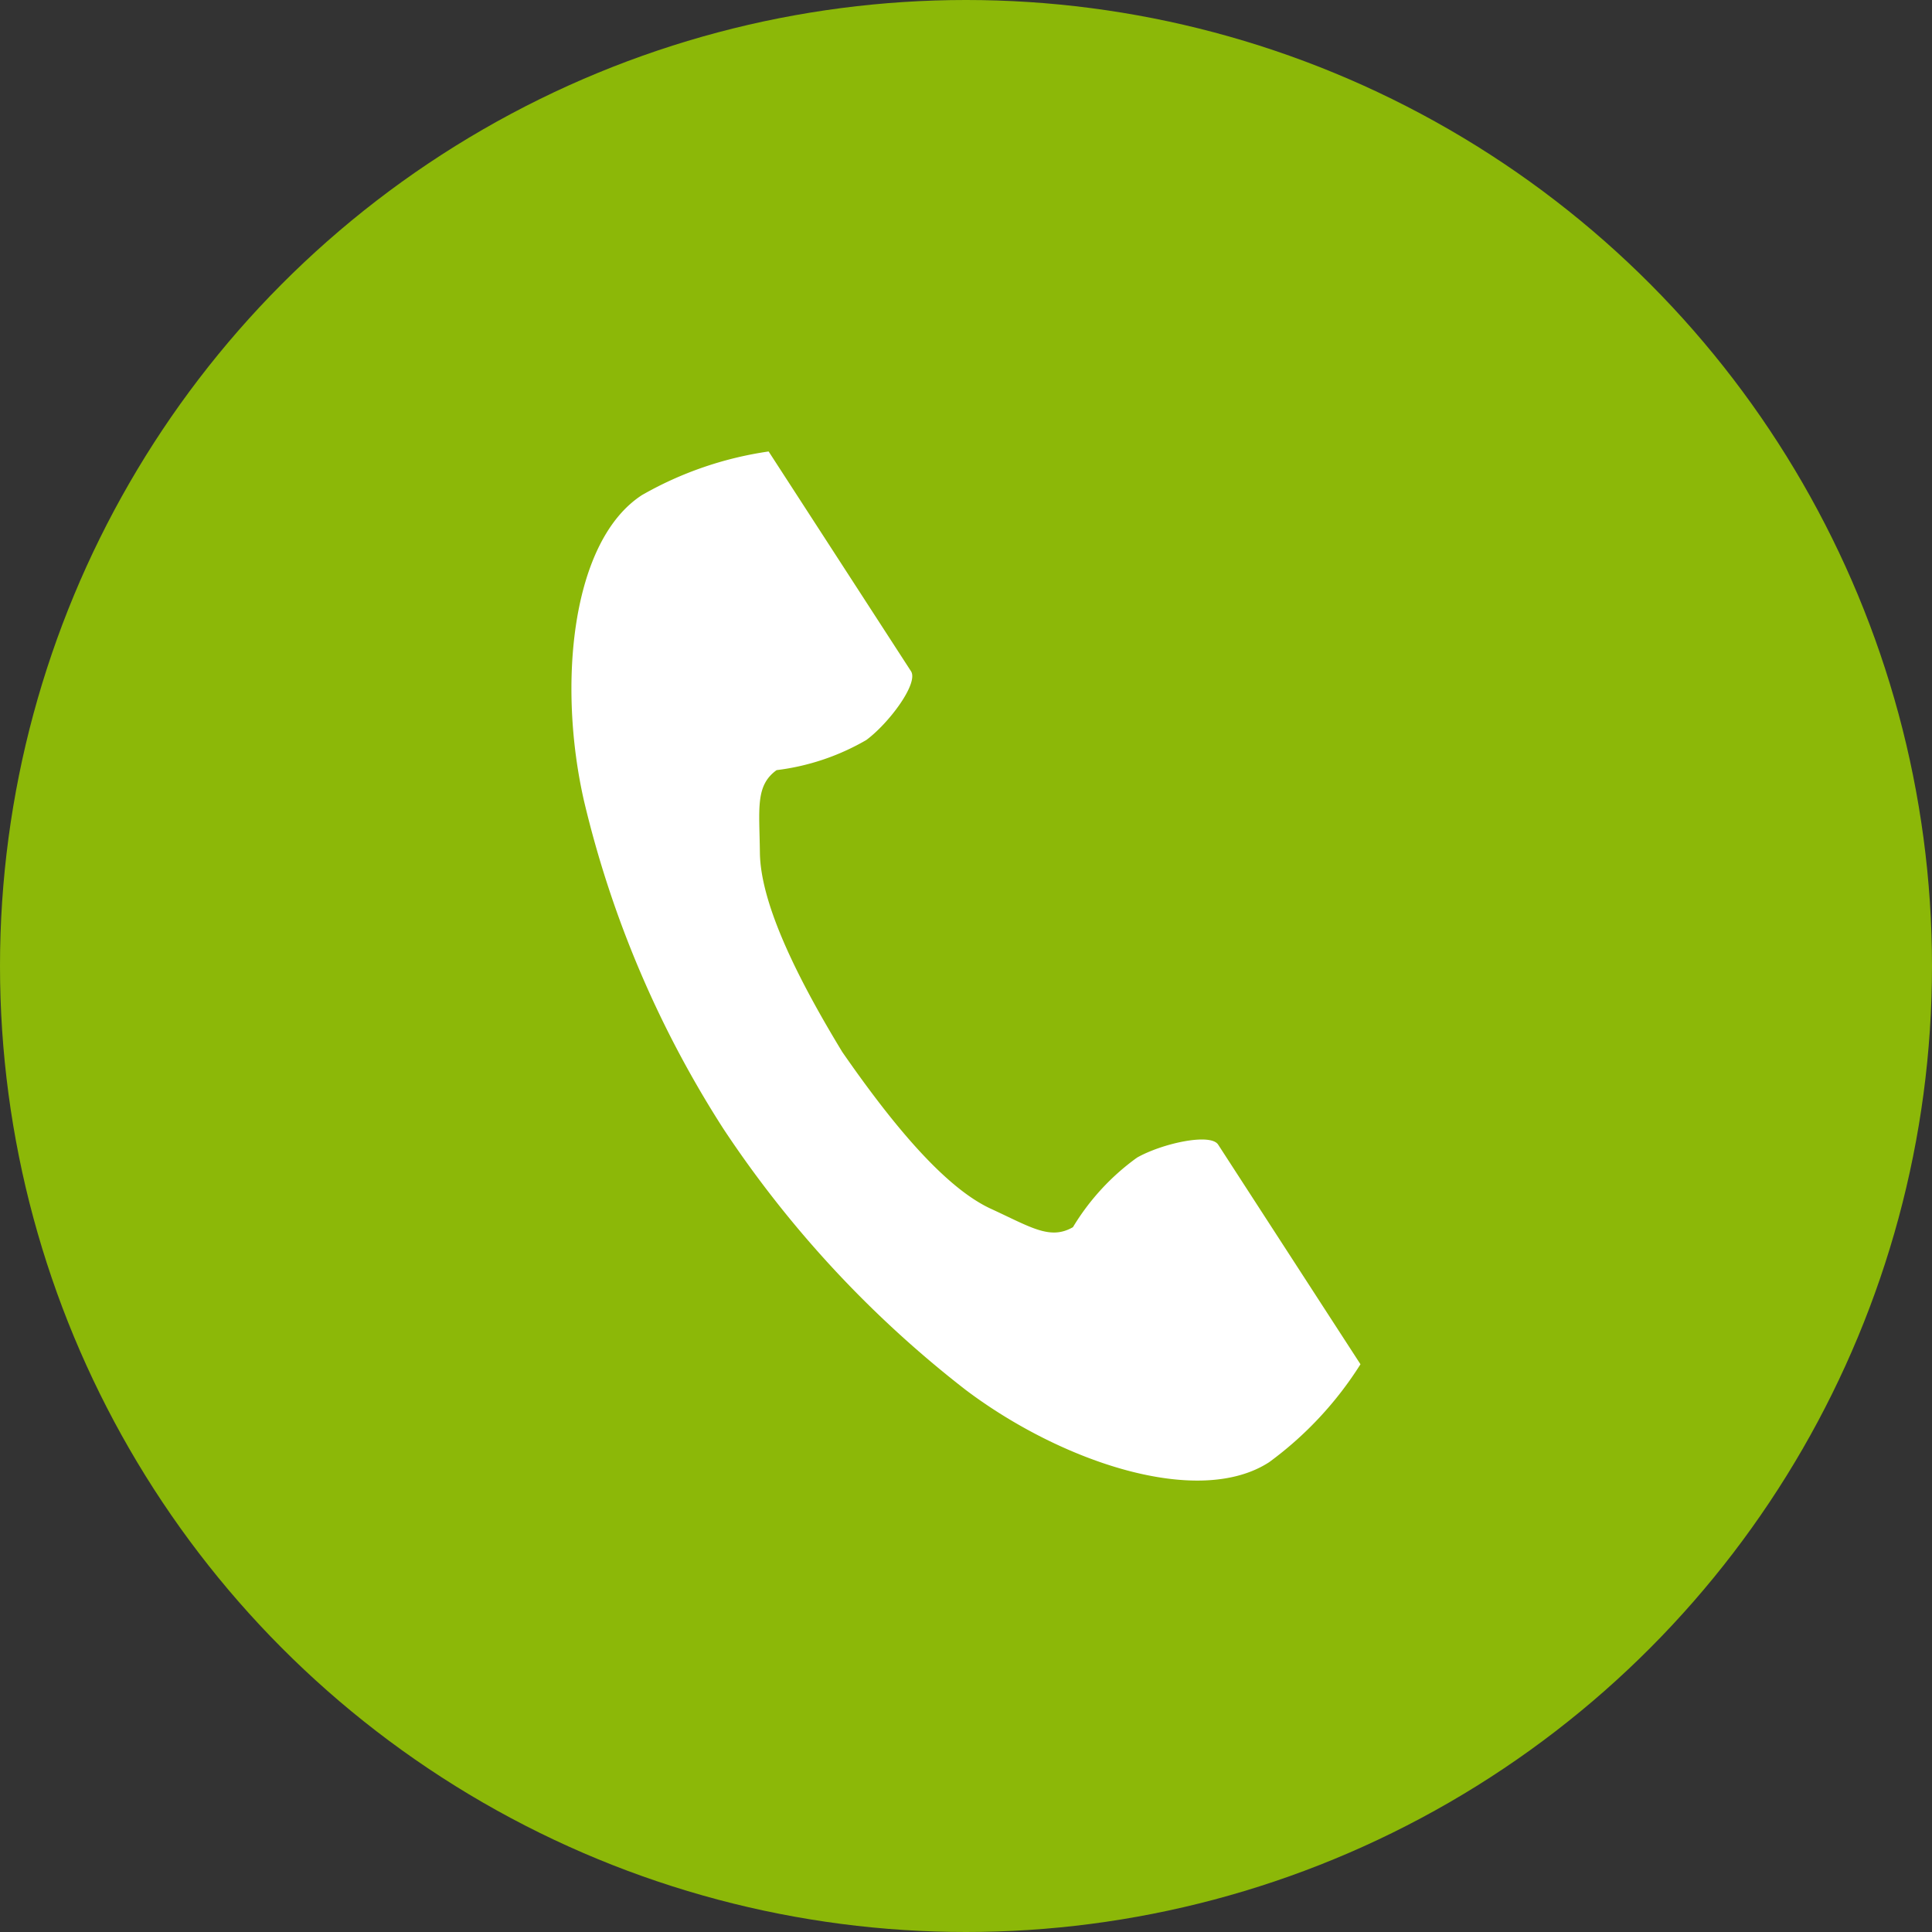
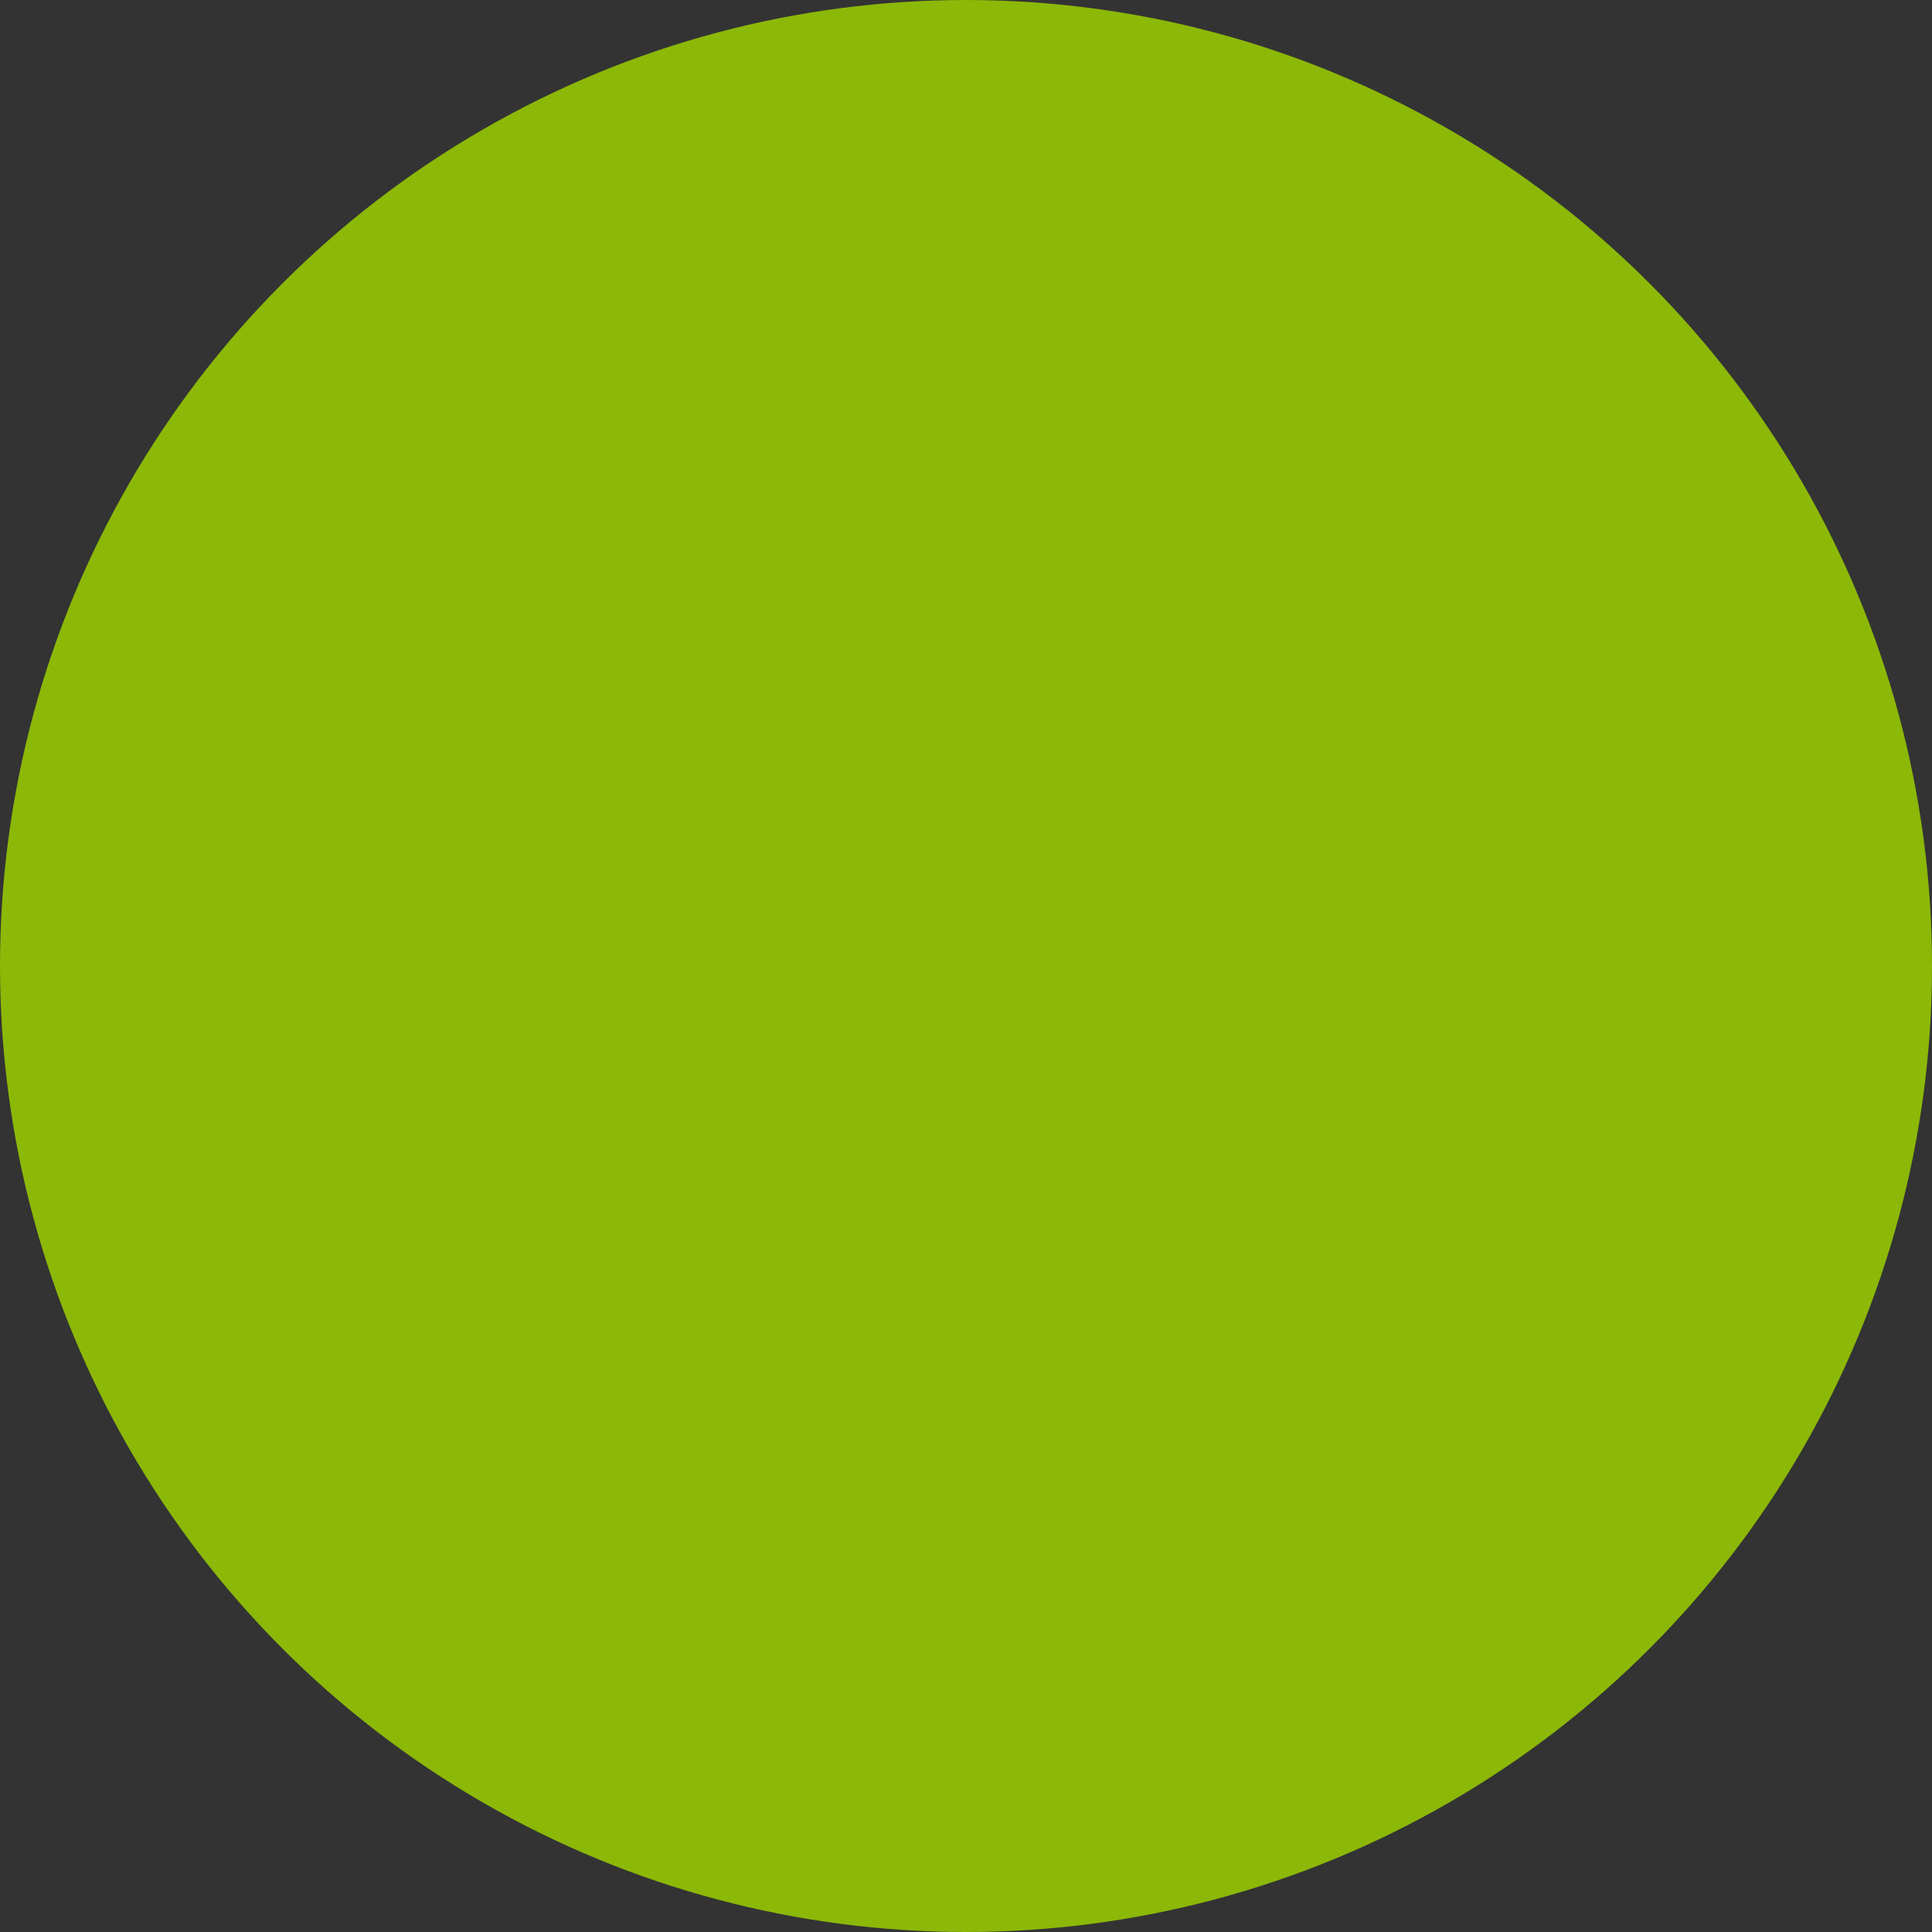
<svg xmlns="http://www.w3.org/2000/svg" width="50" height="50" viewBox="0 0 50 50">
  <rect x="0" y="0" width="50" height="50" fill="#333333" stroke="none" />
  <g id="icon_tel" transform="translate(-39 -65)">
    <circle id="楕円形_1" data-name="楕円形 1" cx="25" cy="25" r="25" transform="translate(39 65)" fill="#8cb808" />
    <g id="_i_icon_00027_icon_000270" transform="translate(53.789 76.683)">
-       <path id="パス_71" data-name="パス 71" d="M61.538,1.128c-1.83,1.187-2.19,4.9-1.5,7.92a27.312,27.312,0,0,0,3.611,8.488,28.364,28.364,0,0,0,6.277,6.759c2.479,1.864,6.013,3.049,7.843,1.862a9.268,9.268,0,0,0,2.363-2.534l-.983-1.516-2.7-4.168c-.2-.31-1.461-.027-2.1.336a6.094,6.094,0,0,0-1.658,1.8c-.592.342-1.088,0-2.124-.476-1.273-.586-2.7-2.406-3.844-4.055-1.041-1.713-2.119-3.762-2.134-5.164-.013-1.14-.122-1.732.432-2.133a6.094,6.094,0,0,0,2.321-.779C67.93,7.033,68.7,6,68.5,5.688L65.8,1.52,64.815,0A9.269,9.269,0,0,0,61.538,1.128Z" transform="translate(-59.712 0.001)" fill="#fff" />
-     </g>
+       </g>
  </g>
</svg>